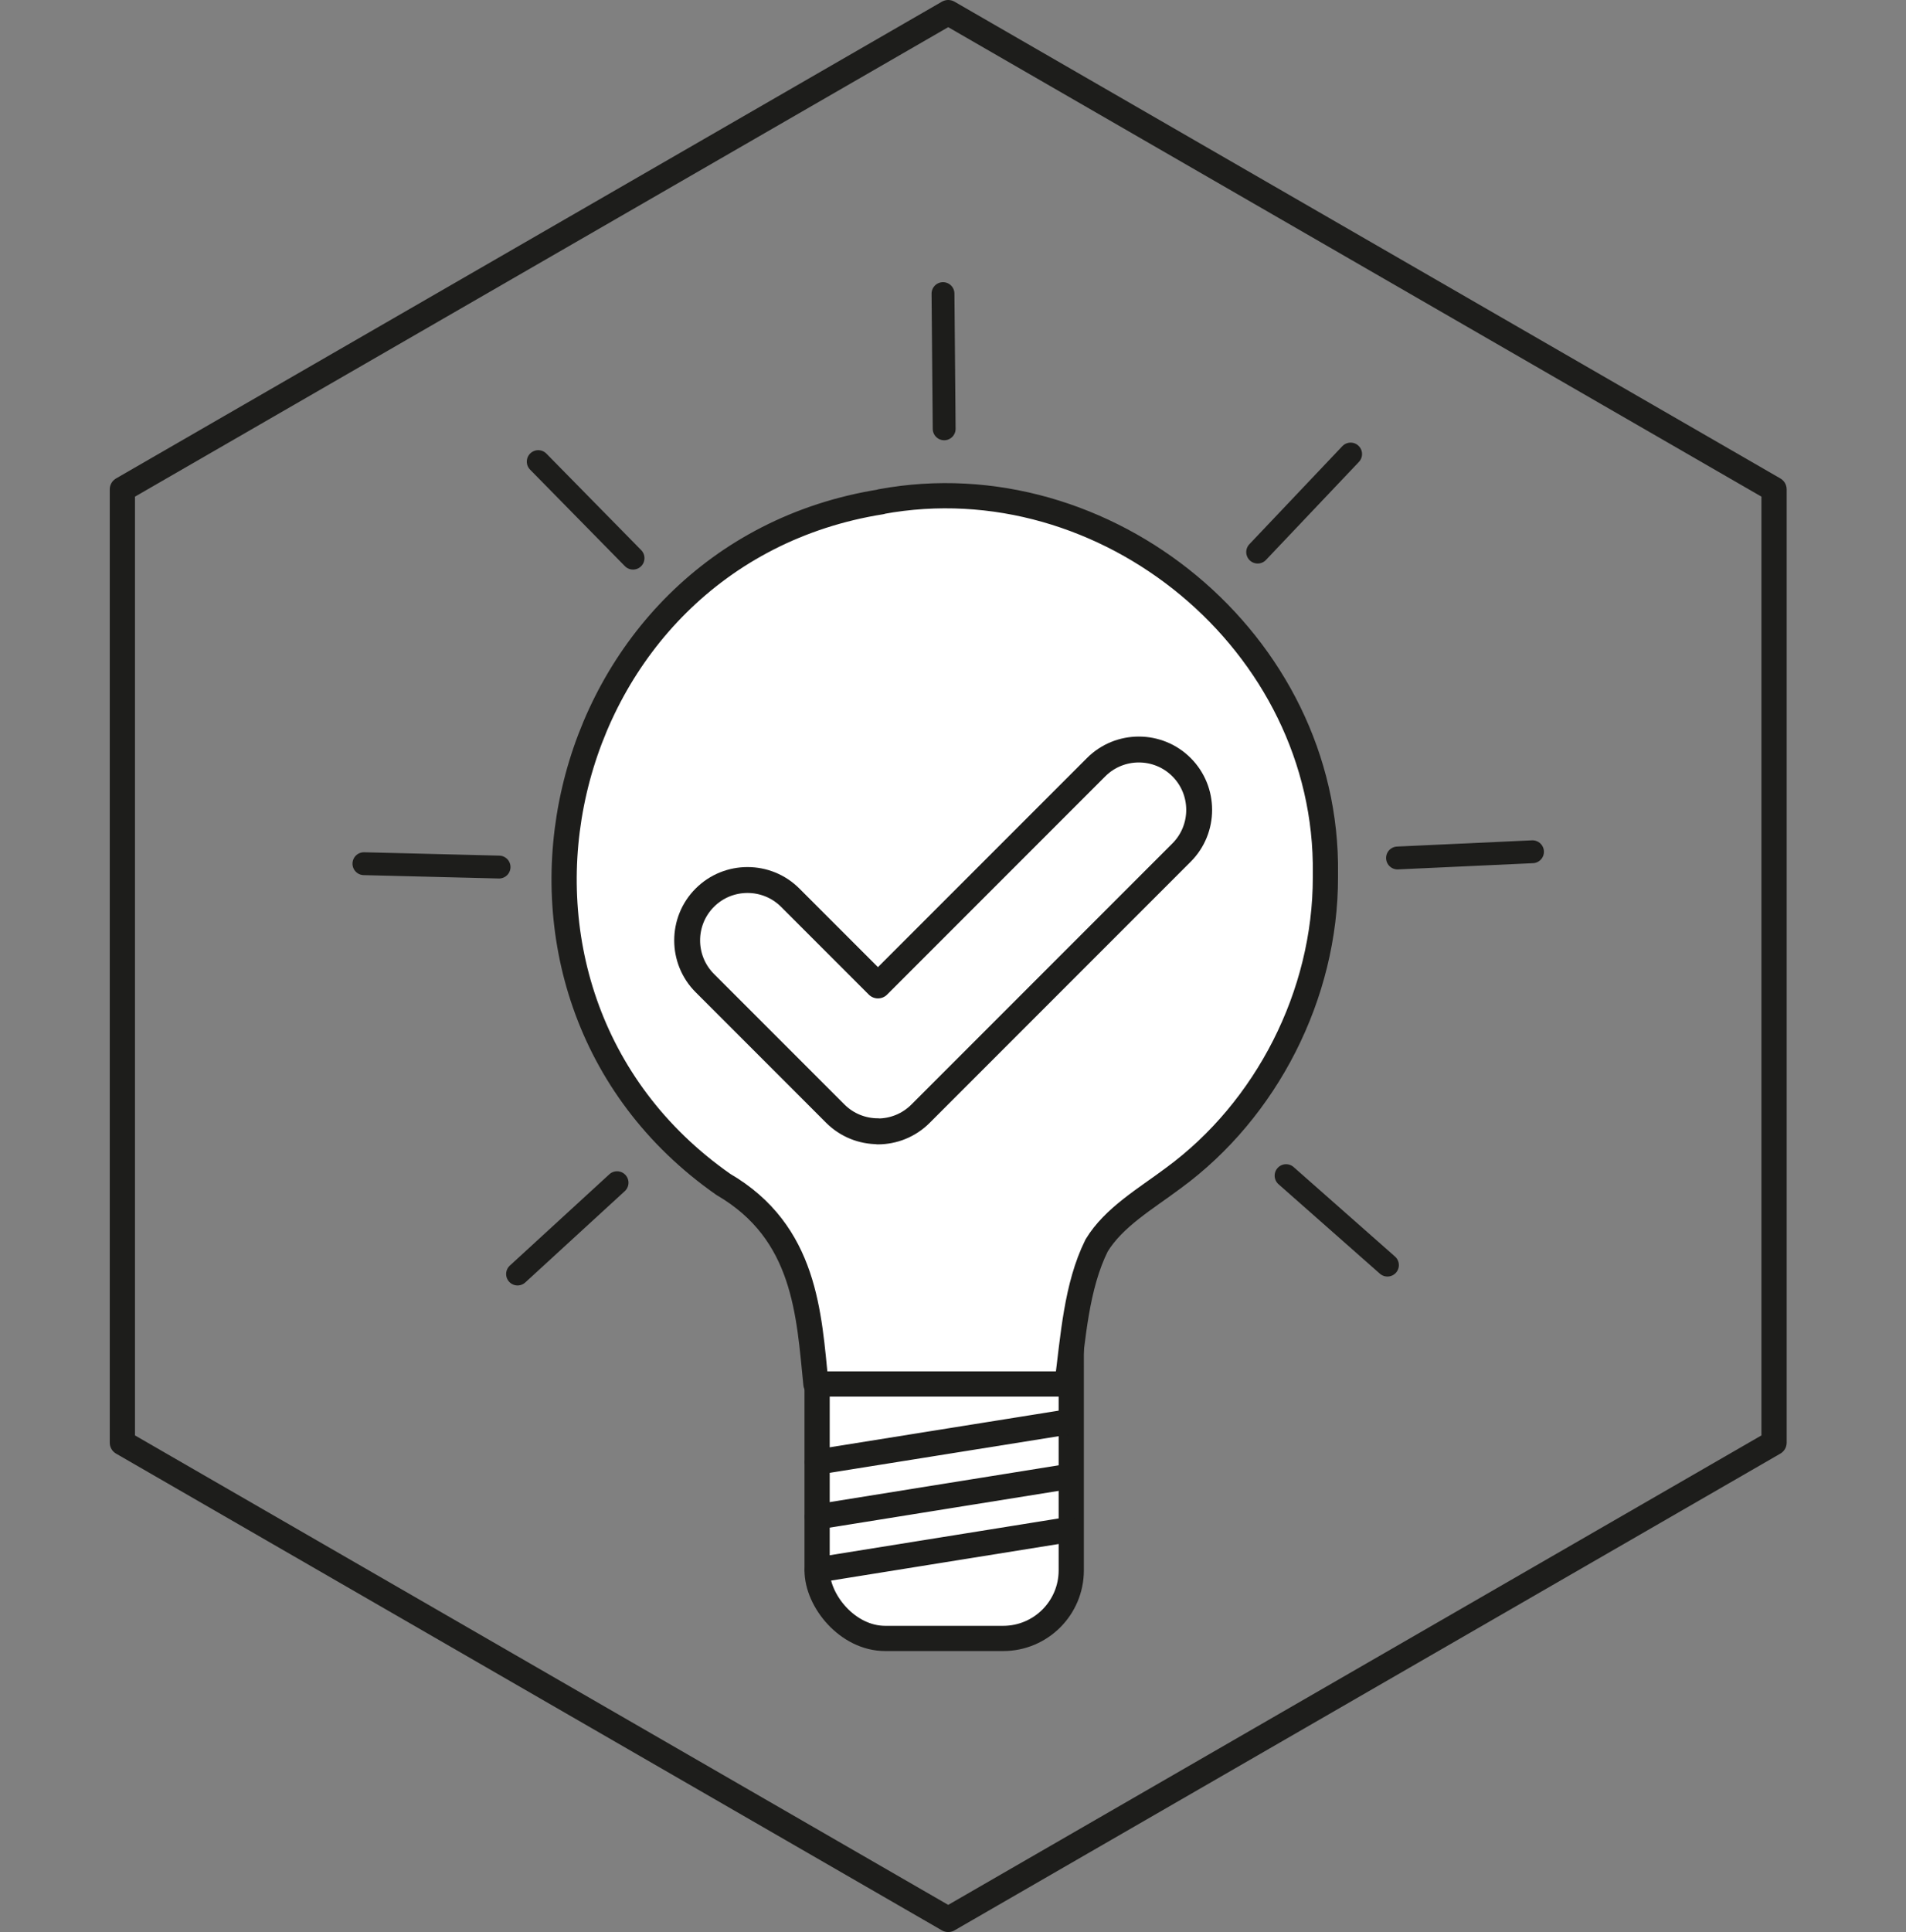
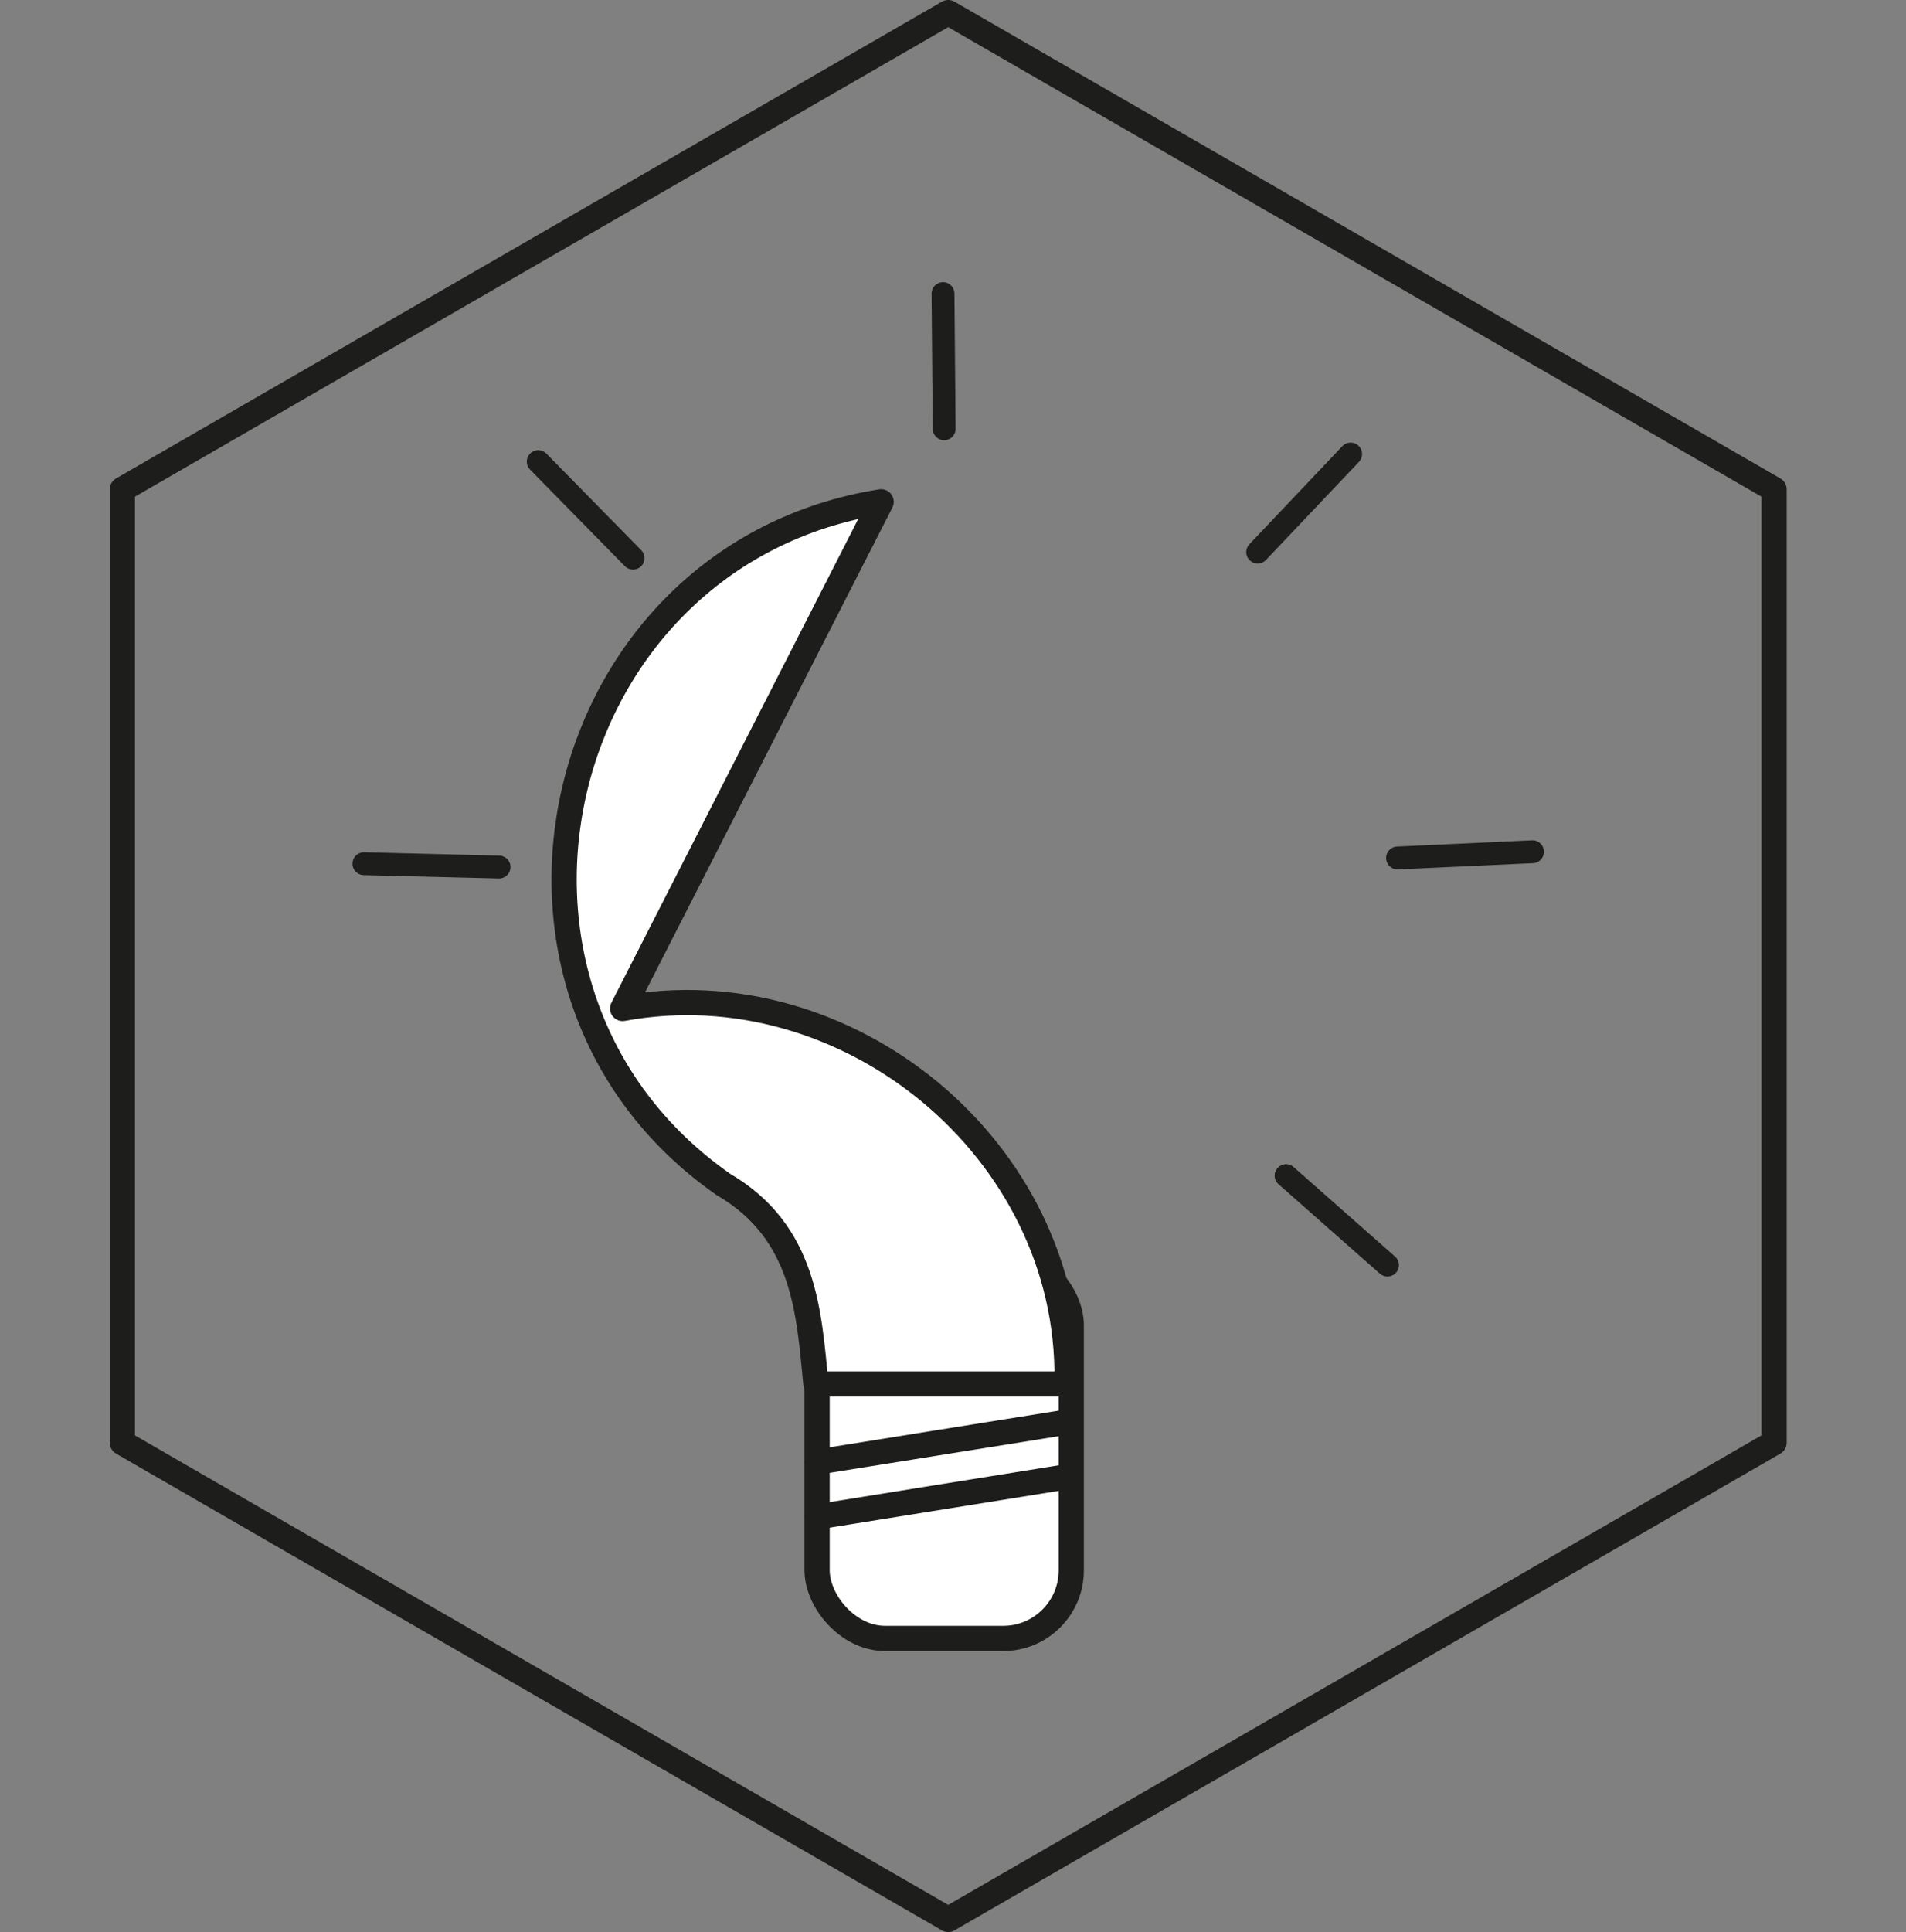
<svg xmlns="http://www.w3.org/2000/svg" id="Ebene_2" data-name="Ebene 2" viewBox="0 0 113.39 114.89">
  <rect x="0" y="0" width="113.39" height="114.89" fill="#808080" stroke="none" />
  <defs>
    <style>
      .cls-1 {
        stroke-width: 1.36px;
      }

      .cls-1, .Icon_Kontur_und_Füllung, .cls-2, .Icon_Kontur_ohne_Füllung {
        stroke: #1d1d1b;
        stroke-linecap: round;
        stroke-linejoin: round;
      }

      .cls-1, .cls-3, .Icon_Kontur_ohne_Füllung {
        fill: none;
      }

      .Icon_Kontur_und_Füllung, .cls-2 {
        fill: #fff;
      }

      .Icon_Kontur_und_Füllung, .Icon_Kontur_ohne_Füllung {
        stroke-width: 1.5px;
      }

      .cls-2 {
        stroke-width: 1.54px;
      }
    </style>
  </defs>
  <g id="Ebene_1-2" data-name="Ebene 1">
    <g>
      <polygon class="cls-3" points="105.54 85.79 105.54 29.1 56.41 .75 7.28 29.1 7.28 85.79 56.41 114.14 105.54 85.79" />
      <rect class="cls-3" y="1.08" width="113.39" height="113.39" />
      <polygon class="Icon_Kontur_ohne_Füllung" points="105.54 85.79 105.54 29.1 56.41 .75 7.28 29.1 7.28 85.79 56.41 114.14 105.54 85.79" />
      <g>
        <rect class="Icon_Kontur_und_Füllung" x="48.61" y="74.75" width="15.12" height="22.68" rx="4.05" ry="4.05" />
-         <path class="Icon_Kontur_und_Füllung" d="M52.42,29.84c-19.74,3.14-25.8,29.11-9.39,40.59,4.91,2.86,5.09,7.72,5.51,11.87h14.94c.36-2.77.55-5.81,1.76-8.24,1.02-1.68,2.93-2.78,4.57-4.01,5.53-4.05,9.05-10.89,9.04-17.89v-.2c.19-13.73-13.05-24.6-26.44-22.13Z" />
+         <path class="Icon_Kontur_und_Füllung" d="M52.42,29.84c-19.74,3.14-25.8,29.11-9.39,40.59,4.91,2.86,5.09,7.72,5.51,11.87h14.94v-.2c.19-13.73-13.05-24.6-26.44-22.13Z" />
        <line class="Icon_Kontur_ohne_Füllung" x1="63.57" y1="84.55" x2="48.63" y2="86.94" />
        <line class="Icon_Kontur_ohne_Füllung" x1="63.57" y1="87.8" x2="48.63" y2="90.2" />
-         <line class="Icon_Kontur_ohne_Füllung" x1="63.57" y1="90.96" x2="48.63" y2="93.36" />
-         <path class="cls-2" d="M52.23,67.27c-.92,0-1.84-.35-2.54-1.05l-7.76-7.76c-1.4-1.4-1.4-3.68,0-5.08,1.4-1.4,3.68-1.4,5.08,0l5.22,5.22,12.98-12.98c1.4-1.4,3.68-1.4,5.08,0,1.4,1.4,1.4,3.68,0,5.08l-15.53,15.53c-.7.7-1.62,1.05-2.54,1.05Z" />
        <g>
-           <circle class="cls-3" cx="56.42" cy="52.25" r="30.77" />
-           <line class="cls-1" x1="36.71" y1="70.33" x2="30.79" y2="75.76" />
          <line class="cls-1" x1="29.69" y1="51.56" x2="21.65" y2="51.36" />
          <line class="cls-1" x1="37.66" y1="33.19" x2="32.02" y2="27.45" />
          <line class="cls-1" x1="56.17" y1="25.5" x2="56.1" y2="17.46" />
          <line class="cls-1" x1="74.82" y1="32.83" x2="80.35" y2="27" />
          <line class="cls-1" x1="83.14" y1="51.02" x2="91.17" y2="50.65" />
          <line class="cls-1" x1="76.51" y1="69.91" x2="82.54" y2="75.23" />
        </g>
      </g>
    </g>
  </g>
</svg>